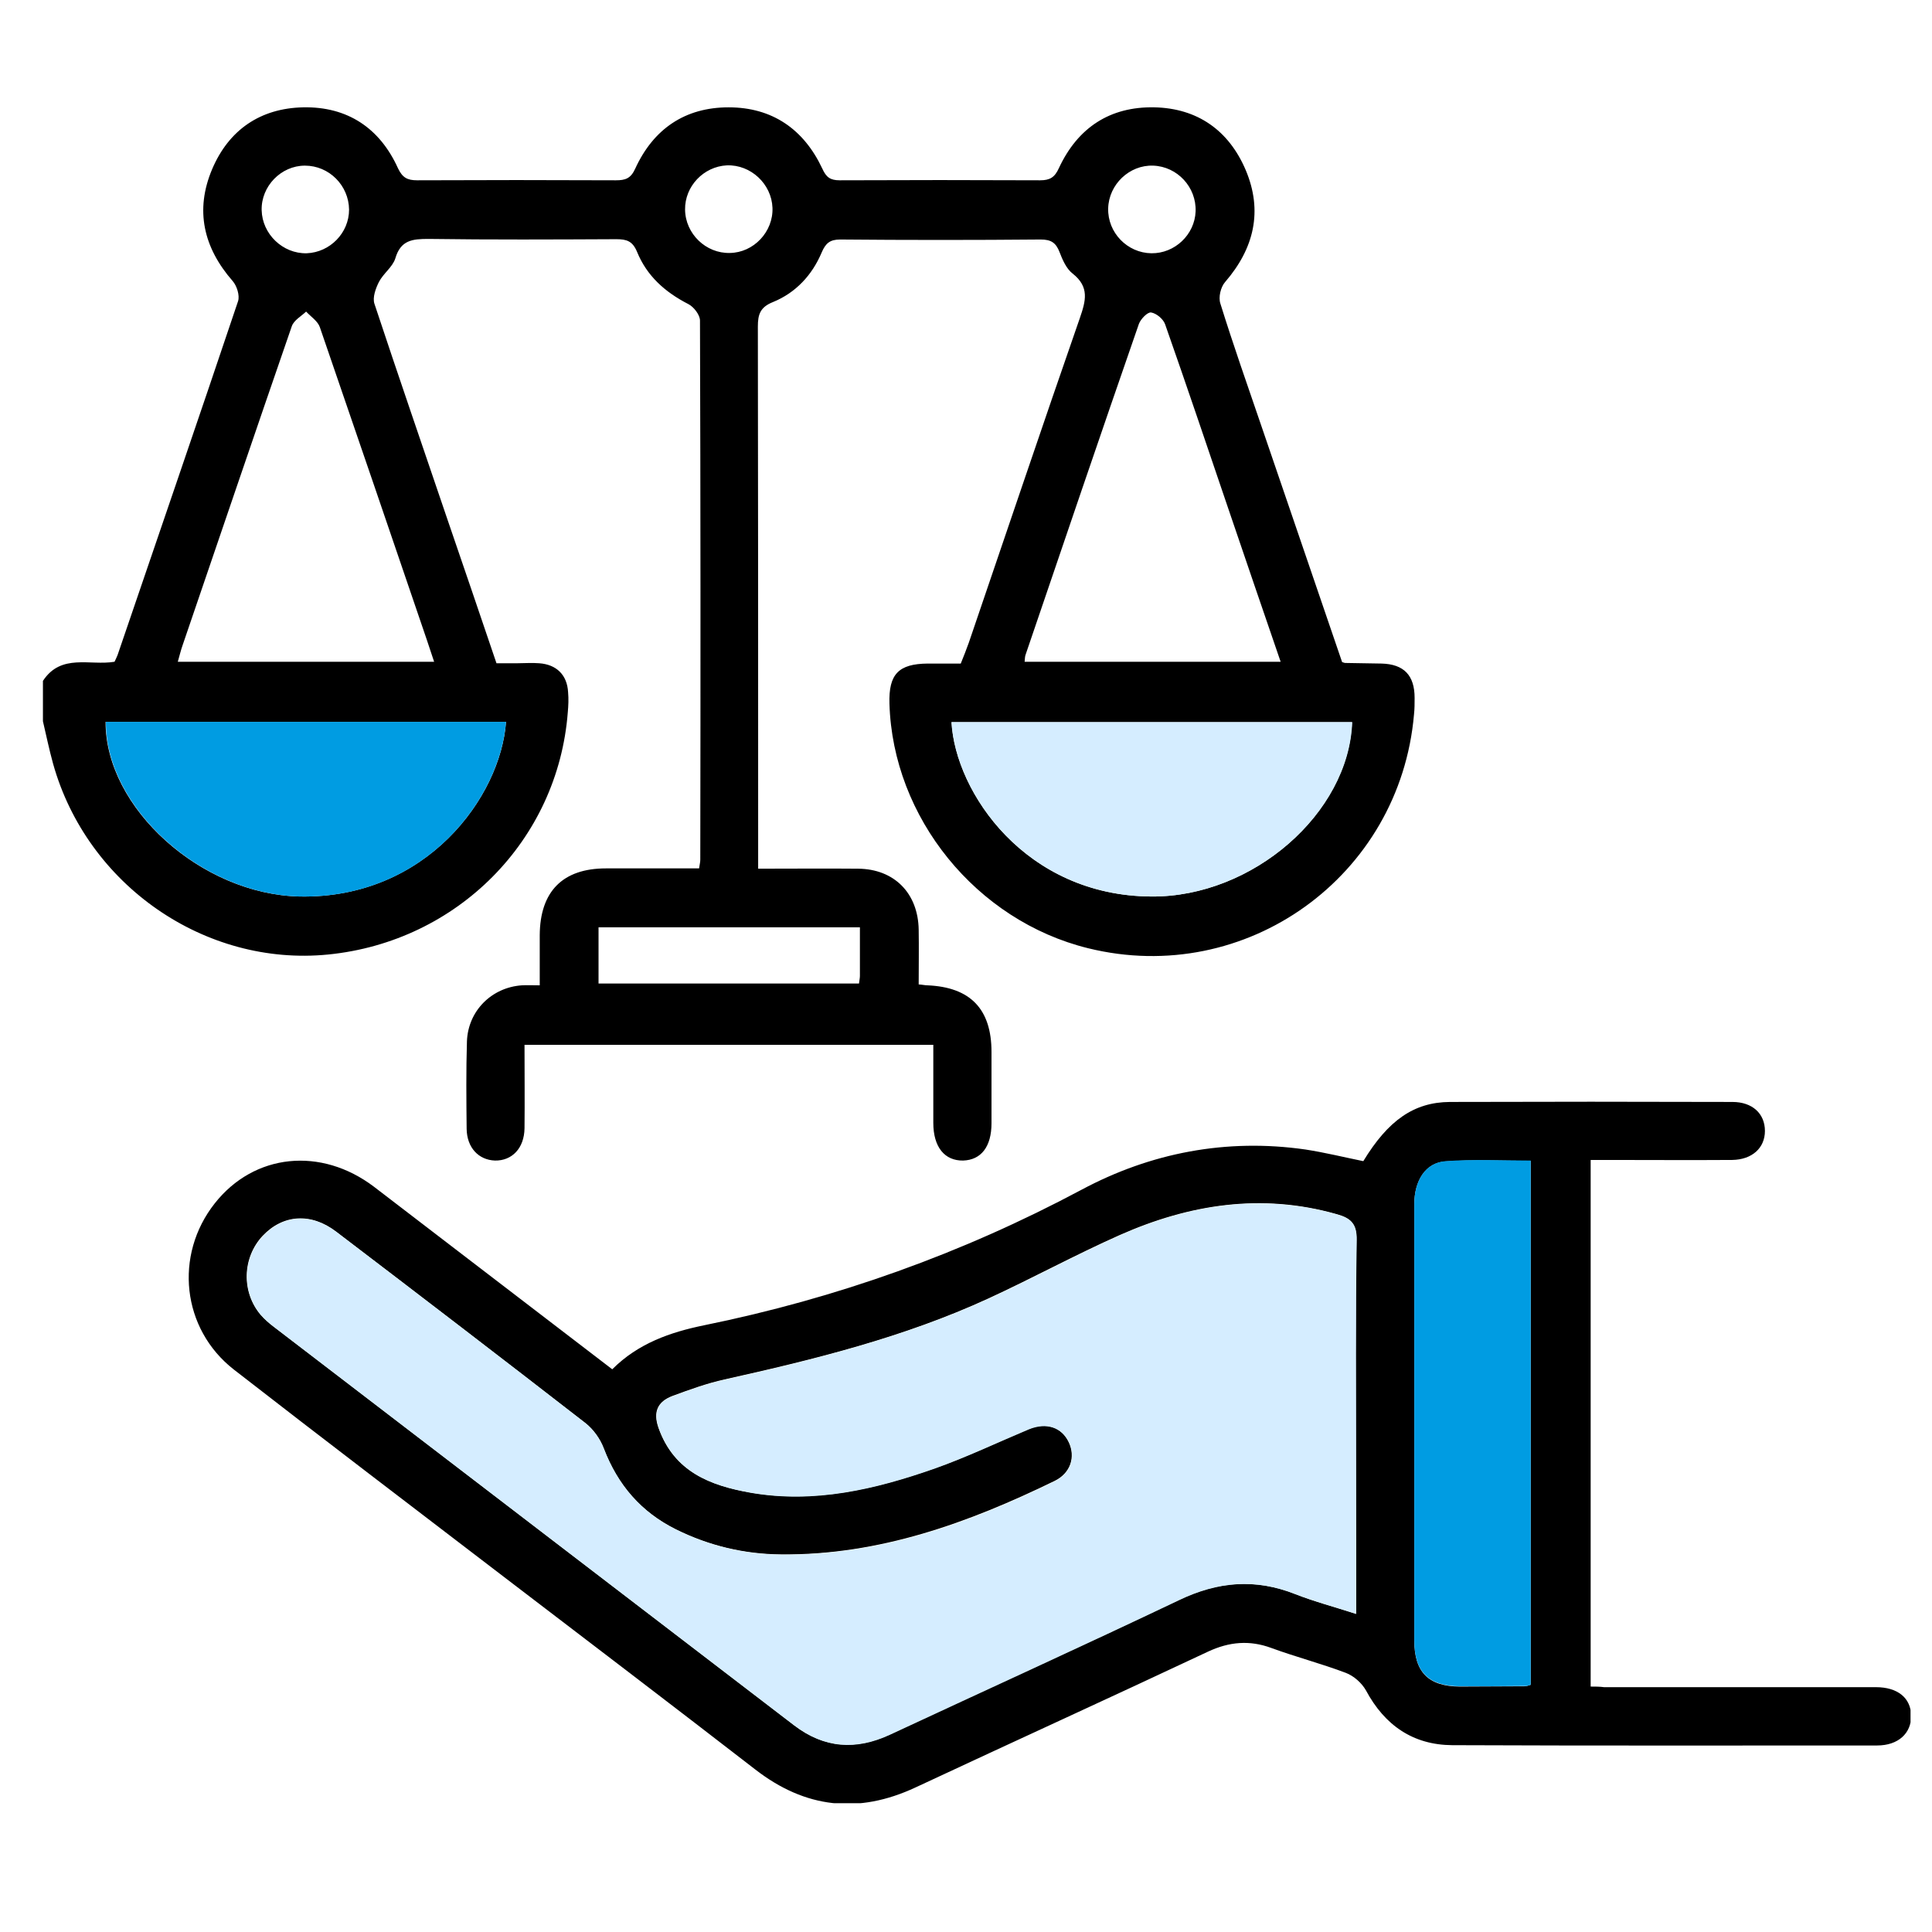
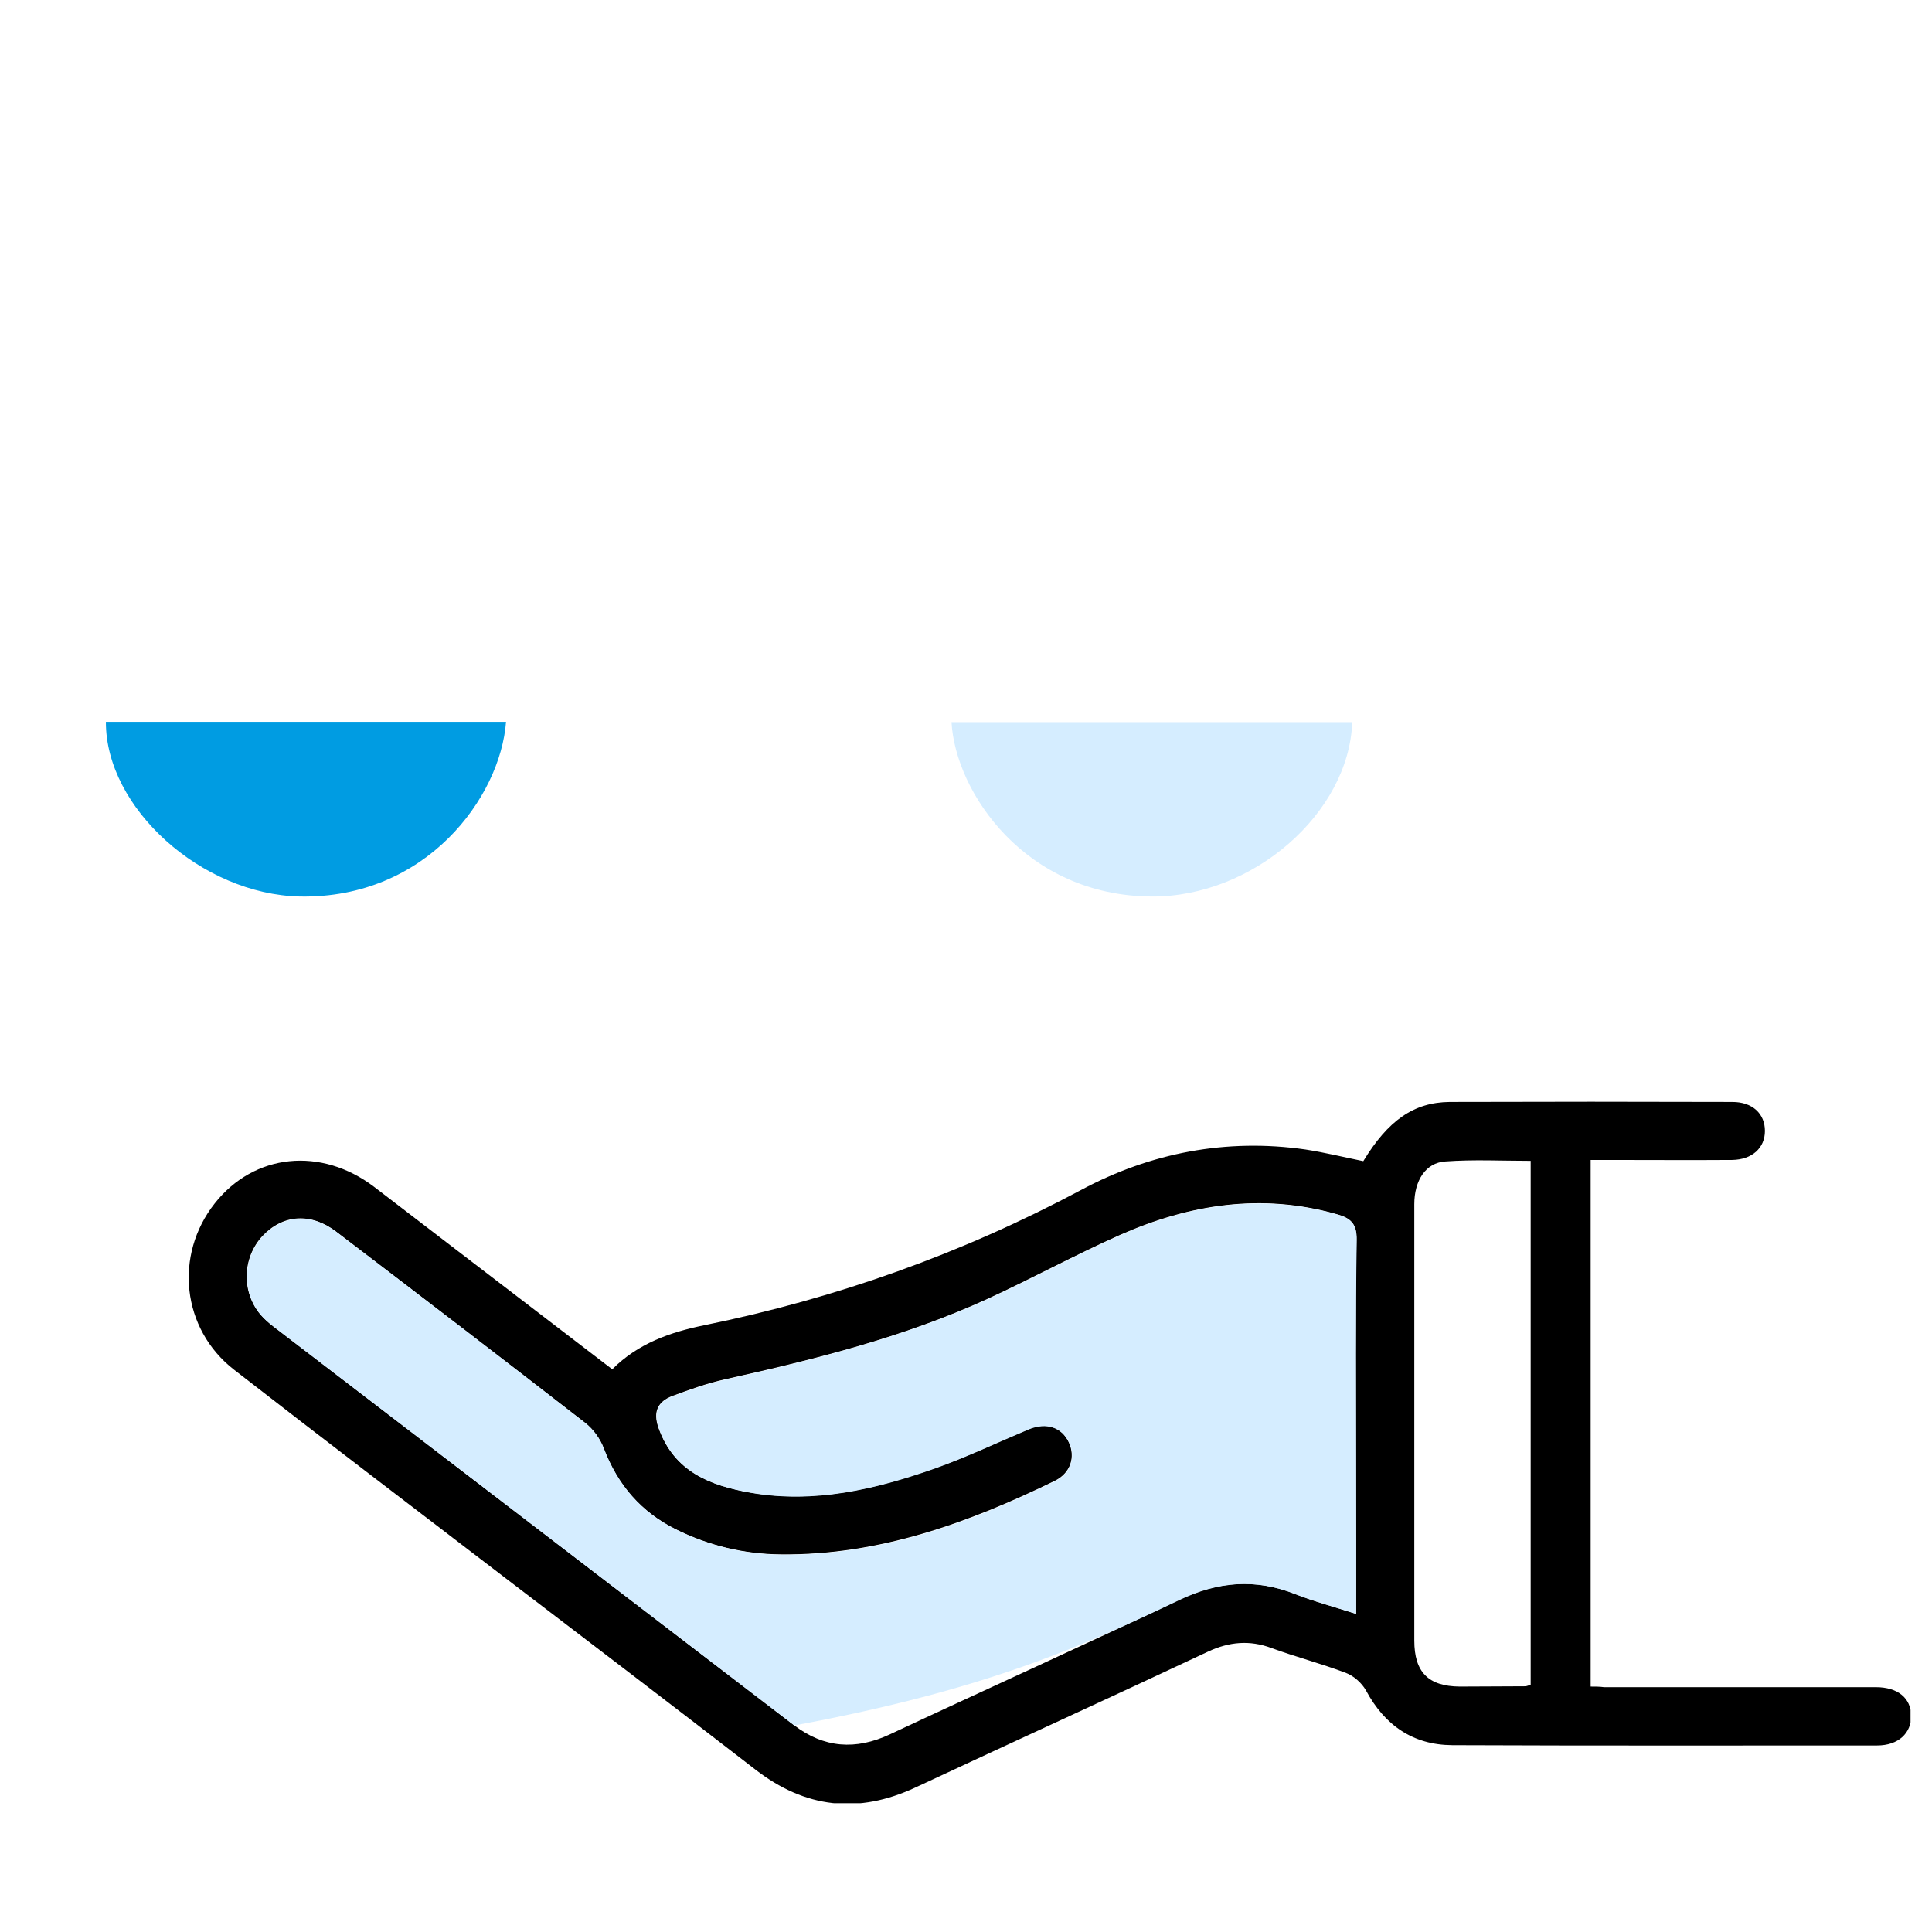
<svg xmlns="http://www.w3.org/2000/svg" width="90" height="90" viewBox="0 0 90 90" fill="none">
  <g clip-path="url(#clip0_33_105)">
-     <path d="M2 33.599C2.153 34.254 2.292 34.923 2.473 35.578C4.057 41.233 9.548 45.036 15.288 44.465C21.307 43.866 25.991 39.144 26.45 33.181C26.478 32.875 26.492 32.555 26.464 32.248C26.422 31.44 25.922 30.953 25.116 30.897C24.782 30.869 24.434 30.897 24.101 30.897C23.795 30.897 23.475 30.897 23.128 30.897C22.363 28.654 21.613 26.425 20.848 24.21C19.709 20.853 18.555 17.51 17.443 14.152C17.346 13.86 17.498 13.442 17.651 13.136C17.86 12.732 18.291 12.439 18.416 12.035C18.666 11.185 19.208 11.13 19.959 11.13C22.878 11.171 25.797 11.157 28.716 11.143C29.188 11.143 29.466 11.227 29.675 11.729C30.134 12.857 30.981 13.609 32.066 14.166C32.316 14.292 32.608 14.668 32.608 14.932C32.636 23.305 32.636 31.677 32.622 40.049C32.622 40.161 32.594 40.258 32.566 40.453C31.107 40.453 29.661 40.453 28.229 40.453C26.214 40.453 25.157 41.526 25.143 43.56C25.143 44.326 25.143 45.078 25.143 45.9C24.81 45.9 24.56 45.886 24.309 45.9C22.905 45.998 21.807 47.084 21.752 48.505C21.71 49.87 21.724 51.236 21.738 52.587C21.752 53.464 22.294 54.035 23.058 54.063C23.851 54.077 24.421 53.492 24.434 52.559C24.448 51.291 24.434 50.01 24.434 48.672C30.773 48.672 37.07 48.672 43.477 48.672C43.477 49.884 43.477 51.096 43.477 52.308C43.477 53.437 44.006 54.077 44.867 54.063C45.702 54.035 46.188 53.423 46.188 52.322C46.188 51.221 46.188 50.107 46.188 49.007C46.188 47.001 45.201 45.984 43.2 45.9C43.088 45.9 42.991 45.872 42.796 45.858C42.796 44.995 42.81 44.145 42.796 43.309C42.769 41.609 41.657 40.481 39.975 40.467C38.46 40.453 36.931 40.467 35.318 40.467C35.318 40.119 35.318 39.84 35.318 39.562C35.318 31.44 35.318 23.333 35.304 15.211C35.304 14.64 35.416 14.306 36.013 14.069C37.07 13.637 37.834 12.815 38.279 11.756C38.46 11.338 38.654 11.157 39.141 11.157C42.254 11.185 45.368 11.185 48.481 11.157C48.968 11.157 49.19 11.311 49.357 11.742C49.496 12.105 49.677 12.523 49.969 12.745C50.761 13.372 50.58 14.013 50.302 14.821C48.551 19.85 46.855 24.893 45.132 29.936C45.02 30.256 44.895 30.563 44.756 30.911C44.228 30.911 43.728 30.911 43.213 30.911C41.865 30.925 41.392 31.398 41.434 32.778C41.587 38.085 45.479 42.891 50.692 44.173C58.045 45.984 65.217 40.829 65.87 33.279C65.898 33.028 65.898 32.764 65.898 32.513C65.898 31.454 65.398 30.939 64.355 30.911C63.785 30.897 63.229 30.897 62.66 30.883C62.632 30.883 62.604 30.869 62.52 30.841C61.283 27.205 60.019 23.542 58.767 19.864C58.114 17.955 57.447 16.061 56.849 14.139C56.752 13.846 56.863 13.372 57.072 13.136C58.42 11.575 58.837 9.834 58.031 7.925C57.239 6.059 55.765 5.042 53.777 5C51.706 4.958 50.205 5.947 49.329 7.828C49.135 8.26 48.912 8.399 48.454 8.399C45.34 8.385 42.227 8.385 39.113 8.399C38.682 8.399 38.487 8.26 38.307 7.856C37.445 6.017 35.971 5 33.942 5C31.913 5 30.439 6.003 29.591 7.856C29.383 8.316 29.133 8.399 28.688 8.399C25.602 8.385 22.516 8.385 19.431 8.399C18.972 8.399 18.749 8.274 18.541 7.842C17.693 5.961 16.178 4.958 14.121 5C12.133 5.042 10.66 6.045 9.881 7.884C9.075 9.792 9.478 11.534 10.84 13.094C11.035 13.317 11.174 13.762 11.091 14.027C9.242 19.53 7.351 25.018 5.475 30.521C5.433 30.632 5.378 30.73 5.336 30.827C4.196 31.022 2.848 30.423 2 31.719C2 32.346 2 32.972 2 33.599ZM44.325 33.641C50.539 33.641 56.766 33.641 62.979 33.641C62.826 37.89 58.35 41.791 53.638 41.763C47.773 41.735 44.506 36.915 44.325 33.641ZM23.573 33.627C23.323 37.124 19.861 41.874 13.954 41.763C9.381 41.665 4.905 37.639 4.919 33.627C11.118 33.627 17.304 33.627 23.573 33.627ZM47.731 30.827C47.745 30.674 47.745 30.59 47.773 30.507C49.524 25.366 51.275 20.212 53.055 15.086C53.138 14.863 53.458 14.528 53.624 14.556C53.875 14.598 54.194 14.863 54.278 15.114C55.292 17.997 56.266 20.895 57.252 23.792C58.045 26.119 58.837 28.445 59.657 30.827C55.64 30.827 51.706 30.827 47.731 30.827ZM8.283 30.827C8.366 30.535 8.422 30.298 8.505 30.061C10.201 25.102 11.883 20.142 13.593 15.197C13.69 14.919 14.024 14.738 14.26 14.515C14.482 14.751 14.802 14.96 14.899 15.239C16.567 20.087 18.221 24.935 19.875 29.782C19.987 30.117 20.098 30.451 20.223 30.827C16.178 30.827 12.258 30.827 8.283 30.827ZM40.016 45.816C35.958 45.816 31.927 45.816 27.882 45.816C27.882 44.911 27.882 44.047 27.882 43.198C31.968 43.198 35.999 43.198 40.058 43.198C40.058 43.992 40.058 44.73 40.058 45.468C40.058 45.566 40.03 45.677 40.016 45.816ZM51.623 9.709C51.651 8.594 52.61 7.675 53.722 7.716C54.848 7.758 55.737 8.72 55.696 9.848C55.654 10.934 54.723 11.812 53.638 11.798C52.513 11.784 51.595 10.837 51.623 9.709ZM35.985 9.681C36.027 10.795 35.11 11.77 33.998 11.784C32.886 11.812 31.927 10.893 31.913 9.764C31.899 8.678 32.775 7.758 33.859 7.703C34.971 7.661 35.944 8.566 35.985 9.681ZM12.189 9.792C12.161 8.678 13.092 7.716 14.204 7.716C15.33 7.716 16.247 8.636 16.261 9.764C16.261 10.851 15.372 11.756 14.288 11.798C13.176 11.826 12.216 10.907 12.189 9.792Z" fill="black" />
    <path d="M74.099 78.567C74.099 70.376 74.099 62.268 74.099 54.035C74.363 54.035 74.641 54.035 74.906 54.035C76.838 54.035 78.756 54.049 80.688 54.035C81.619 54.022 82.217 53.478 82.217 52.684C82.217 51.876 81.633 51.333 80.702 51.333C76.309 51.319 71.917 51.319 67.538 51.333C65.857 51.347 64.661 52.197 63.508 54.091C62.618 53.91 61.714 53.687 60.811 53.548C57.127 53.019 53.597 53.701 50.372 55.428C44.812 58.396 38.96 60.485 32.788 61.739C31.232 62.059 29.73 62.575 28.521 63.787C26.061 61.906 23.642 60.053 21.21 58.187C19.945 57.226 18.694 56.25 17.429 55.289C14.955 53.409 11.841 53.729 10.006 56.055C8.102 58.465 8.464 61.906 10.896 63.801C15.052 67.033 19.25 70.223 23.434 73.427C27.354 76.422 31.273 79.403 35.179 82.426C37.514 84.237 39.975 84.516 42.657 83.262C47.189 81.144 51.748 79.069 56.279 76.937C57.266 76.478 58.212 76.394 59.226 76.77C60.366 77.188 61.548 77.495 62.687 77.926C63.063 78.066 63.438 78.4 63.633 78.748C64.508 80.378 65.829 81.284 67.65 81.297C74.252 81.325 80.841 81.311 87.443 81.311C88.43 81.311 89.042 80.74 89.028 79.918C89.014 79.097 88.402 78.595 87.388 78.595C83.162 78.595 78.95 78.595 74.725 78.595C74.516 78.567 74.322 78.567 74.099 78.567ZM63.174 75.182C62.145 74.848 61.214 74.611 60.324 74.249C58.462 73.524 56.724 73.664 54.917 74.527C50.455 76.659 45.938 78.692 41.448 80.796C39.864 81.534 38.39 81.437 36.986 80.364C28.91 74.179 20.834 67.994 12.759 61.809C12.536 61.642 12.314 61.447 12.133 61.238C11.243 60.179 11.285 58.591 12.23 57.574C13.176 56.571 14.482 56.473 15.664 57.379C19.542 60.332 23.406 63.299 27.256 66.28C27.632 66.573 27.951 67.019 28.118 67.465C28.758 69.164 29.856 70.432 31.482 71.24C33.025 72.006 34.665 72.396 36.389 72.41C40.948 72.452 45.104 70.947 49.135 68.983C49.872 68.621 50.108 67.868 49.788 67.186C49.455 66.475 48.732 66.225 47.912 66.573C46.452 67.186 45.02 67.882 43.533 68.398C40.767 69.373 37.918 70.042 34.957 69.526C33.08 69.206 31.398 68.551 30.676 66.517C30.412 65.765 30.634 65.291 31.329 65.027C32.121 64.734 32.928 64.442 33.748 64.26C37.945 63.327 42.115 62.296 46.049 60.485C48.106 59.538 50.094 58.452 52.165 57.532C55.404 56.097 58.768 55.568 62.257 56.557C62.924 56.738 63.202 57.003 63.188 57.755C63.132 61.307 63.16 64.846 63.16 68.398C63.174 70.627 63.174 72.842 63.174 75.182ZM71.305 78.484C71.166 78.525 71.111 78.553 71.055 78.553C70.04 78.553 69.026 78.567 67.997 78.567C66.538 78.553 65.884 77.898 65.884 76.422C65.884 74.012 65.884 71.602 65.884 69.192C65.884 64.832 65.884 60.457 65.884 56.097C65.884 54.997 66.413 54.161 67.33 54.105C68.637 54.008 69.957 54.077 71.305 54.077C71.305 62.255 71.305 70.348 71.305 78.484Z" fill="black" />
    <path d="M44.325 33.641C44.506 36.915 47.773 41.735 53.652 41.763C58.351 41.791 62.84 37.89 62.993 33.641C56.766 33.641 50.553 33.641 44.325 33.641Z" fill="#D5EDFF" />
    <path d="M23.573 33.627C17.318 33.627 11.118 33.627 4.933 33.627C4.919 37.639 9.395 41.665 13.968 41.763C19.861 41.874 23.309 37.138 23.573 33.627Z" fill="#009CE2" />
-     <path d="M63.174 75.182C63.174 72.842 63.174 70.627 63.174 68.412C63.174 64.859 63.146 61.321 63.202 57.769C63.216 57.003 62.924 56.752 62.27 56.571C58.768 55.582 55.418 56.111 52.179 57.546C50.108 58.465 48.12 59.552 46.063 60.499C42.129 62.296 37.959 63.341 33.761 64.274C32.941 64.455 32.135 64.748 31.343 65.04C30.648 65.291 30.425 65.779 30.69 66.531C31.412 68.565 33.094 69.206 34.971 69.54C37.931 70.055 40.767 69.387 43.547 68.412C45.034 67.882 46.466 67.2 47.926 66.587C48.746 66.252 49.468 66.489 49.802 67.2C50.122 67.868 49.886 68.635 49.149 68.997C45.132 70.975 40.976 72.466 36.403 72.424C34.679 72.41 33.039 72.02 31.496 71.254C29.869 70.445 28.785 69.178 28.132 67.478C27.965 67.033 27.645 66.587 27.27 66.294C23.42 63.299 19.556 60.346 15.678 57.393C14.496 56.487 13.19 56.585 12.244 57.588C11.299 58.591 11.257 60.193 12.147 61.251C12.328 61.46 12.55 61.655 12.773 61.822C20.848 68.008 28.924 74.193 37 80.378C38.404 81.451 39.877 81.548 41.462 80.81C45.952 78.72 50.455 76.672 54.931 74.541C56.738 73.677 58.476 73.524 60.338 74.263C61.214 74.597 62.145 74.848 63.174 75.182Z" fill="#D5EDFF" />
-     <path d="M71.305 78.484C71.305 70.348 71.305 62.241 71.305 54.063C69.971 54.063 68.65 53.994 67.33 54.091C66.413 54.161 65.884 54.983 65.884 56.083C65.884 60.444 65.884 64.818 65.884 69.178C65.884 71.588 65.884 73.998 65.884 76.408C65.884 77.885 66.538 78.539 67.997 78.553C69.012 78.553 70.027 78.553 71.055 78.539C71.111 78.553 71.166 78.525 71.305 78.484Z" fill="#009CE2" />
+     <path d="M63.174 75.182C63.174 72.842 63.174 70.627 63.174 68.412C63.174 64.859 63.146 61.321 63.202 57.769C63.216 57.003 62.924 56.752 62.27 56.571C58.768 55.582 55.418 56.111 52.179 57.546C50.108 58.465 48.12 59.552 46.063 60.499C42.129 62.296 37.959 63.341 33.761 64.274C32.941 64.455 32.135 64.748 31.343 65.04C30.648 65.291 30.425 65.779 30.69 66.531C31.412 68.565 33.094 69.206 34.971 69.54C37.931 70.055 40.767 69.387 43.547 68.412C45.034 67.882 46.466 67.2 47.926 66.587C48.746 66.252 49.468 66.489 49.802 67.2C50.122 67.868 49.886 68.635 49.149 68.997C45.132 70.975 40.976 72.466 36.403 72.424C34.679 72.41 33.039 72.02 31.496 71.254C29.869 70.445 28.785 69.178 28.132 67.478C27.965 67.033 27.645 66.587 27.27 66.294C23.42 63.299 19.556 60.346 15.678 57.393C14.496 56.487 13.19 56.585 12.244 57.588C11.299 58.591 11.257 60.193 12.147 61.251C12.328 61.46 12.55 61.655 12.773 61.822C20.848 68.008 28.924 74.193 37 80.378C45.952 78.72 50.455 76.672 54.931 74.541C56.738 73.677 58.476 73.524 60.338 74.263C61.214 74.597 62.145 74.848 63.174 75.182Z" fill="#D5EDFF" />
  </g>
  <defs>
    <clipPath id="clip0_33_105">
      <rect width="87" height="79" fill="white" transform="matrix(-1 0 0 1 89 5)" />
    </clipPath>
  </defs>
</svg>